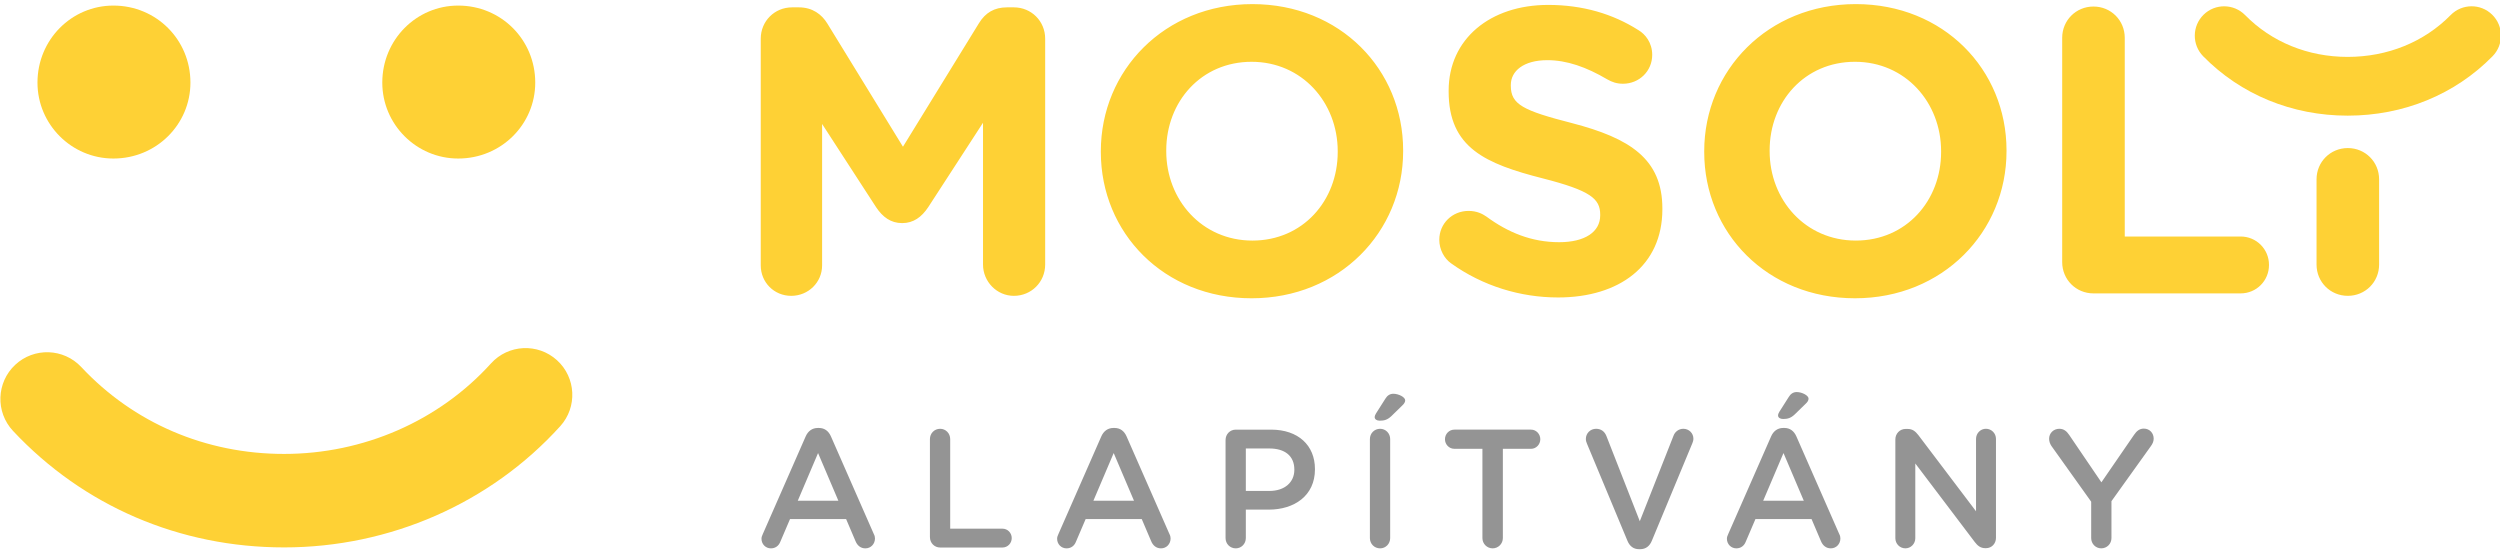
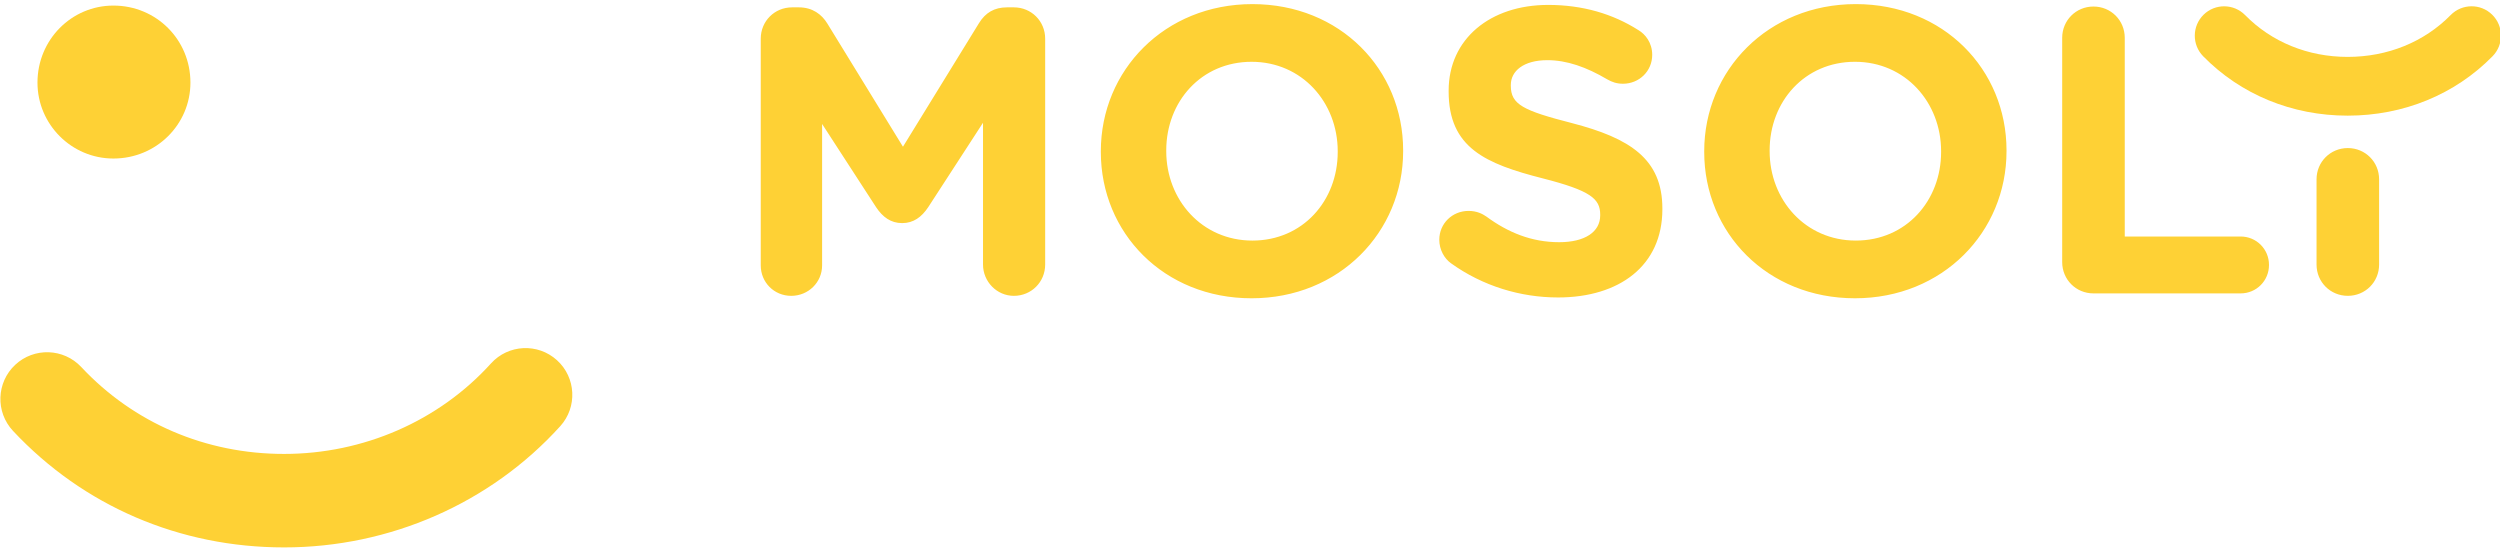
<svg xmlns="http://www.w3.org/2000/svg" height="44" width="200">
  <clipPath id="a">
    <path d="m0 0h841.89v595.276h-841.89z" />
  </clipPath>
  <g clip-path="url(#a)" transform="matrix(.903 0 0 -.903 -137.133 319.417)">
-     <path d="m0 0c0-.477.365-.851.833-.851.38 0 .687.209.833.582l.862 2.015h4.968l.833-1.955c.161-.388.453-.642.877-.642.482 0 .848.388.848.881 0 .119-.029.254-.103.388l-3.799 8.652c-.204.463-.555.746-1.067.746h-.087c-.512 0-.877-.283-1.082-.746l-3.799-8.652c-.073-.149-.117-.284-.117-.418m3.215 3.37 1.797 4.223 1.798-4.223zm11.708-3.222c0-.521.394-.924.905-.924h5.524c.453 0 .818.373.818.835s-.365.834-.818.834h-4.634v7.939c0 .507-.394.91-.89.91-.511 0-.905-.403-.905-.91v-8.684zm11.268-.148c0-.477.365-.851.833-.851.38 0 .687.209.833.582l.862 2.015h4.969l.833-1.955c.16-.388.453-.642.876-.642.483 0 .848.388.848.881 0 .119-.029.254-.102.388l-3.8 8.652c-.204.463-.555.746-1.067.746h-.087c-.512 0-.877-.283-1.082-.746l-3.799-8.652c-.073-.149-.117-.284-.117-.418m3.215 3.37 1.797 4.223 1.798-4.223zm11.708-3.31c0-.508.394-.911.905-.911.496 0 .891.403.891.911v2.521h2.032c2.252 0 4.092 1.223 4.092 3.566v.03c0 2.104-1.49 3.49-3.887 3.49h-3.128c-.511 0-.905-.402-.905-.924v-8.683zm1.796 4.176v3.762h2.091c1.345 0 2.207-.642 2.207-1.866v-.03c0-1.09-.848-1.866-2.207-1.866zm10.992-4.176c0-.508.395-.911.906-.911.496 0 .89.403.89.911v8.772c0 .507-.394.91-.89.91-.511 0-.906-.403-.906-.91v-8.772zm.862 10.4c.409 0 .687.074 1.037.402l.979.955c.146.134.248.283.248.447 0 .283-.584.581-1.051.581-.307 0-.541-.164-.701-.432l-.833-1.312c-.058-.089-.117-.224-.117-.328 0-.194.19-.313.438-.313m9.106-10.4c0-.508.409-.911.905-.911.497 0 .906.403.906.911v7.908h2.499c.453 0 .818.387.818.85 0 .462-.365.849-.818.849h-6.795c-.467 0-.833-.387-.833-.849 0-.463.366-.85.833-.85h2.485v-7.908zm13.869-.985h.103c.511 0 .847.283 1.037.746l3.595 8.653c.044.104.088.253.088.388 0 .492-.395.88-.892.88-.423 0-.745-.284-.862-.597l-2.995-7.594-2.952 7.534c-.146.388-.453.657-.921.657-.511 0-.906-.403-.906-.895 0-.164.044-.299.102-.433l3.581-8.593c.19-.463.526-.746 1.022-.746m7.791.925c0-.477.366-.851.833-.851.38 0 .687.209.833.582l.863 2.015h4.968l.833-1.955c.161-.388.453-.642.877-.642.482 0 .847.388.847.881 0 .119-.029.254-.102.388l-3.799 8.652c-.205.463-.556.746-1.067.746h-.088c-.511 0-.877-.283-1.081-.746l-3.8-8.652c-.073-.149-.117-.284-.117-.418m3.215 3.37 1.798 4.223 1.797-4.223zm1.755 7.239c.408 0 .686.075 1.036.403l.979.954c.146.134.248.283.248.447 0 .283-.584.582-1.051.582-.307 0-.541-.164-.701-.433l-.833-1.312c-.058-.089-.117-.223-.117-.328 0-.194.19-.313.439-.313m9.953-10.564c0-.493.394-.896.891-.896.482 0 .876.403.876.896v6.623l5.263-6.952c.249-.328.511-.552.935-.552h.073c.496 0 .876.403.876.91v8.773c0 .492-.394.895-.891.895-.482 0-.876-.403-.876-.895v-6.415l-5.117 6.758c-.249.313-.497.537-.935.537h-.19c-.511 0-.905-.418-.905-.925zm17.349.015c0-.508.394-.911.89-.911.511 0 .906.403.906.911v3.267l3.493 4.878c.131.179.248.403.248.656 0 .493-.35.896-.877.896-.38 0-.643-.224-.862-.552l-2.893-4.207-2.849 4.192c-.219.328-.482.552-.877.552-.512 0-.906-.388-.906-.881 0-.253.087-.462.204-.641l3.523-4.938v-3.222z" fill="#949494" transform="translate(219.327 305.998)" />
    <g fill="#fed135">
      <path d="m0 0c0-1.512 1.188-2.7 2.7-2.7s2.736 1.188 2.736 2.7v12.527l4.787-7.379c.576-.864 1.296-1.404 2.304-1.404s1.728.54 2.304 1.404l4.86 7.487v-12.563c0-1.512 1.223-2.772 2.735-2.772 1.548 0 2.772 1.224 2.772 2.772v20.014c0 1.548-1.224 2.772-2.772 2.772h-.612c-1.116 0-1.908-.468-2.483-1.404l-6.732-10.943-6.695 10.907c-.504.828-1.332 1.44-2.52 1.44h-.612c-1.548 0-2.772-1.224-2.772-2.772zm43.485-2.916c7.775 0 13.427 5.868 13.427 13.031v.072c0 7.164-5.58 12.959-13.355 12.959-7.776 0-13.427-5.867-13.427-13.031v-.072c0-7.163 5.579-12.959 13.355-12.959m.072 5.112c-4.464 0-7.632 3.6-7.632 7.919v.072c0 4.32 3.096 7.848 7.56 7.848 4.463 0 7.631-3.6 7.631-7.92v-.072c0-4.319-3.096-7.847-7.559-7.847m27.07-5.04c5.435 0 9.251 2.808 9.251 7.812v.072c0 4.391-2.88 6.227-7.992 7.559-4.355 1.116-5.435 1.656-5.435 3.312v.072c0 1.224 1.116 2.196 3.24 2.196 1.727 0 3.455-.612 5.291-1.692.432-.252.864-.396 1.404-.396 1.44 0 2.592 1.116 2.592 2.556 0 1.08-.612 1.835-1.224 2.195-2.268 1.44-4.932 2.232-7.991 2.232-5.148 0-8.82-3.024-8.82-7.595v-.072c0-5.004 3.276-6.408 8.352-7.704 4.211-1.079 5.075-1.799 5.075-3.203v-.072c0-1.476-1.368-2.376-3.635-2.376-2.448 0-4.536.864-6.444 2.268-.36.252-.864.504-1.584.504-1.44 0-2.592-1.116-2.592-2.556 0-.864.432-1.656 1.044-2.088 2.808-2.016 6.156-3.024 9.468-3.024m26.314-.072c7.775 0 13.426 5.868 13.426 13.031v.072c0 7.164-5.579 12.959-13.354 12.959-7.776 0-13.427-5.867-13.427-13.031v-.072c0-7.163 5.579-12.959 13.355-12.959m.072 5.112c-4.464 0-7.632 3.6-7.632 7.919v.072c0 4.32 3.096 7.848 7.56 7.848 4.463 0 7.631-3.6 7.631-7.92v-.072c0-4.319-3.096-7.847-7.559-7.847m18.286-1.908c0-1.548 1.224-2.772 2.772-2.772h13.031c1.403 0 2.519 1.116 2.519 2.52s-1.116 2.52-2.519 2.52h-10.26v17.602c0 1.548-1.224 2.772-2.771 2.772-1.548 0-2.772-1.224-2.772-2.772v-19.87zm22.534-.216c0-1.548 1.224-2.772 2.771-2.772 1.548 0 2.772 1.224 2.772 2.772v7.547c0 1.548-1.224 2.772-2.772 2.772-1.547 0-2.771-1.224-2.771-2.772v-7.547z" transform="translate(219.261 330.219)" />
      <path d="m0 0c-4.922 0-9.469 1.867-12.799 5.26-1.006 1.027-.99 2.674.035 3.682 1.026 1.007 2.672.989 3.681-.035 2.343-2.387 5.569-3.702 9.083-3.702 3.537 0 6.777 1.316 9.123 3.704 1.011 1.026 2.657 1.041 3.682.034 1.025-1.006 1.039-2.655.033-3.68-3.332-3.393-7.892-5.263-12.838-5.263" transform="translate(359.851 343.483)" />
      <path d="m0 0c3.802 0 6.824-3.022 6.824-6.824 0-3.705-3.022-6.727-6.824-6.727-3.705 0-6.727 3.022-6.727 6.727 0 3.802 3.022 6.824 6.727 6.824" transform="translate(161.911 353.235)" />
-       <path d="m0 0c3.802 0 6.824-3.022 6.824-6.824 0-3.705-3.022-6.727-6.824-6.727-3.705 0-6.727 3.022-6.727 6.727 0 3.802 3.022 6.824 6.727 6.824" transform="translate(192.459 353.235)" />
      <path d="m0 0c-9.255 0-17.783 3.665-24.014 10.322-1.562 1.671-1.475 4.29.193 5.853 1.672 1.562 4.288 1.474 5.853-.193 4.648-4.967 11.028-7.7 17.968-7.7 7.037 0 13.718 2.919 18.329 8.014 1.533 1.696 4.15 1.828 5.848.29 1.695-1.535 1.824-4.154.29-5.848-6.177-6.824-15.095-10.738-24.467-10.738" transform="translate(177.03 305.232)" />
    </g>
  </g>
</svg>